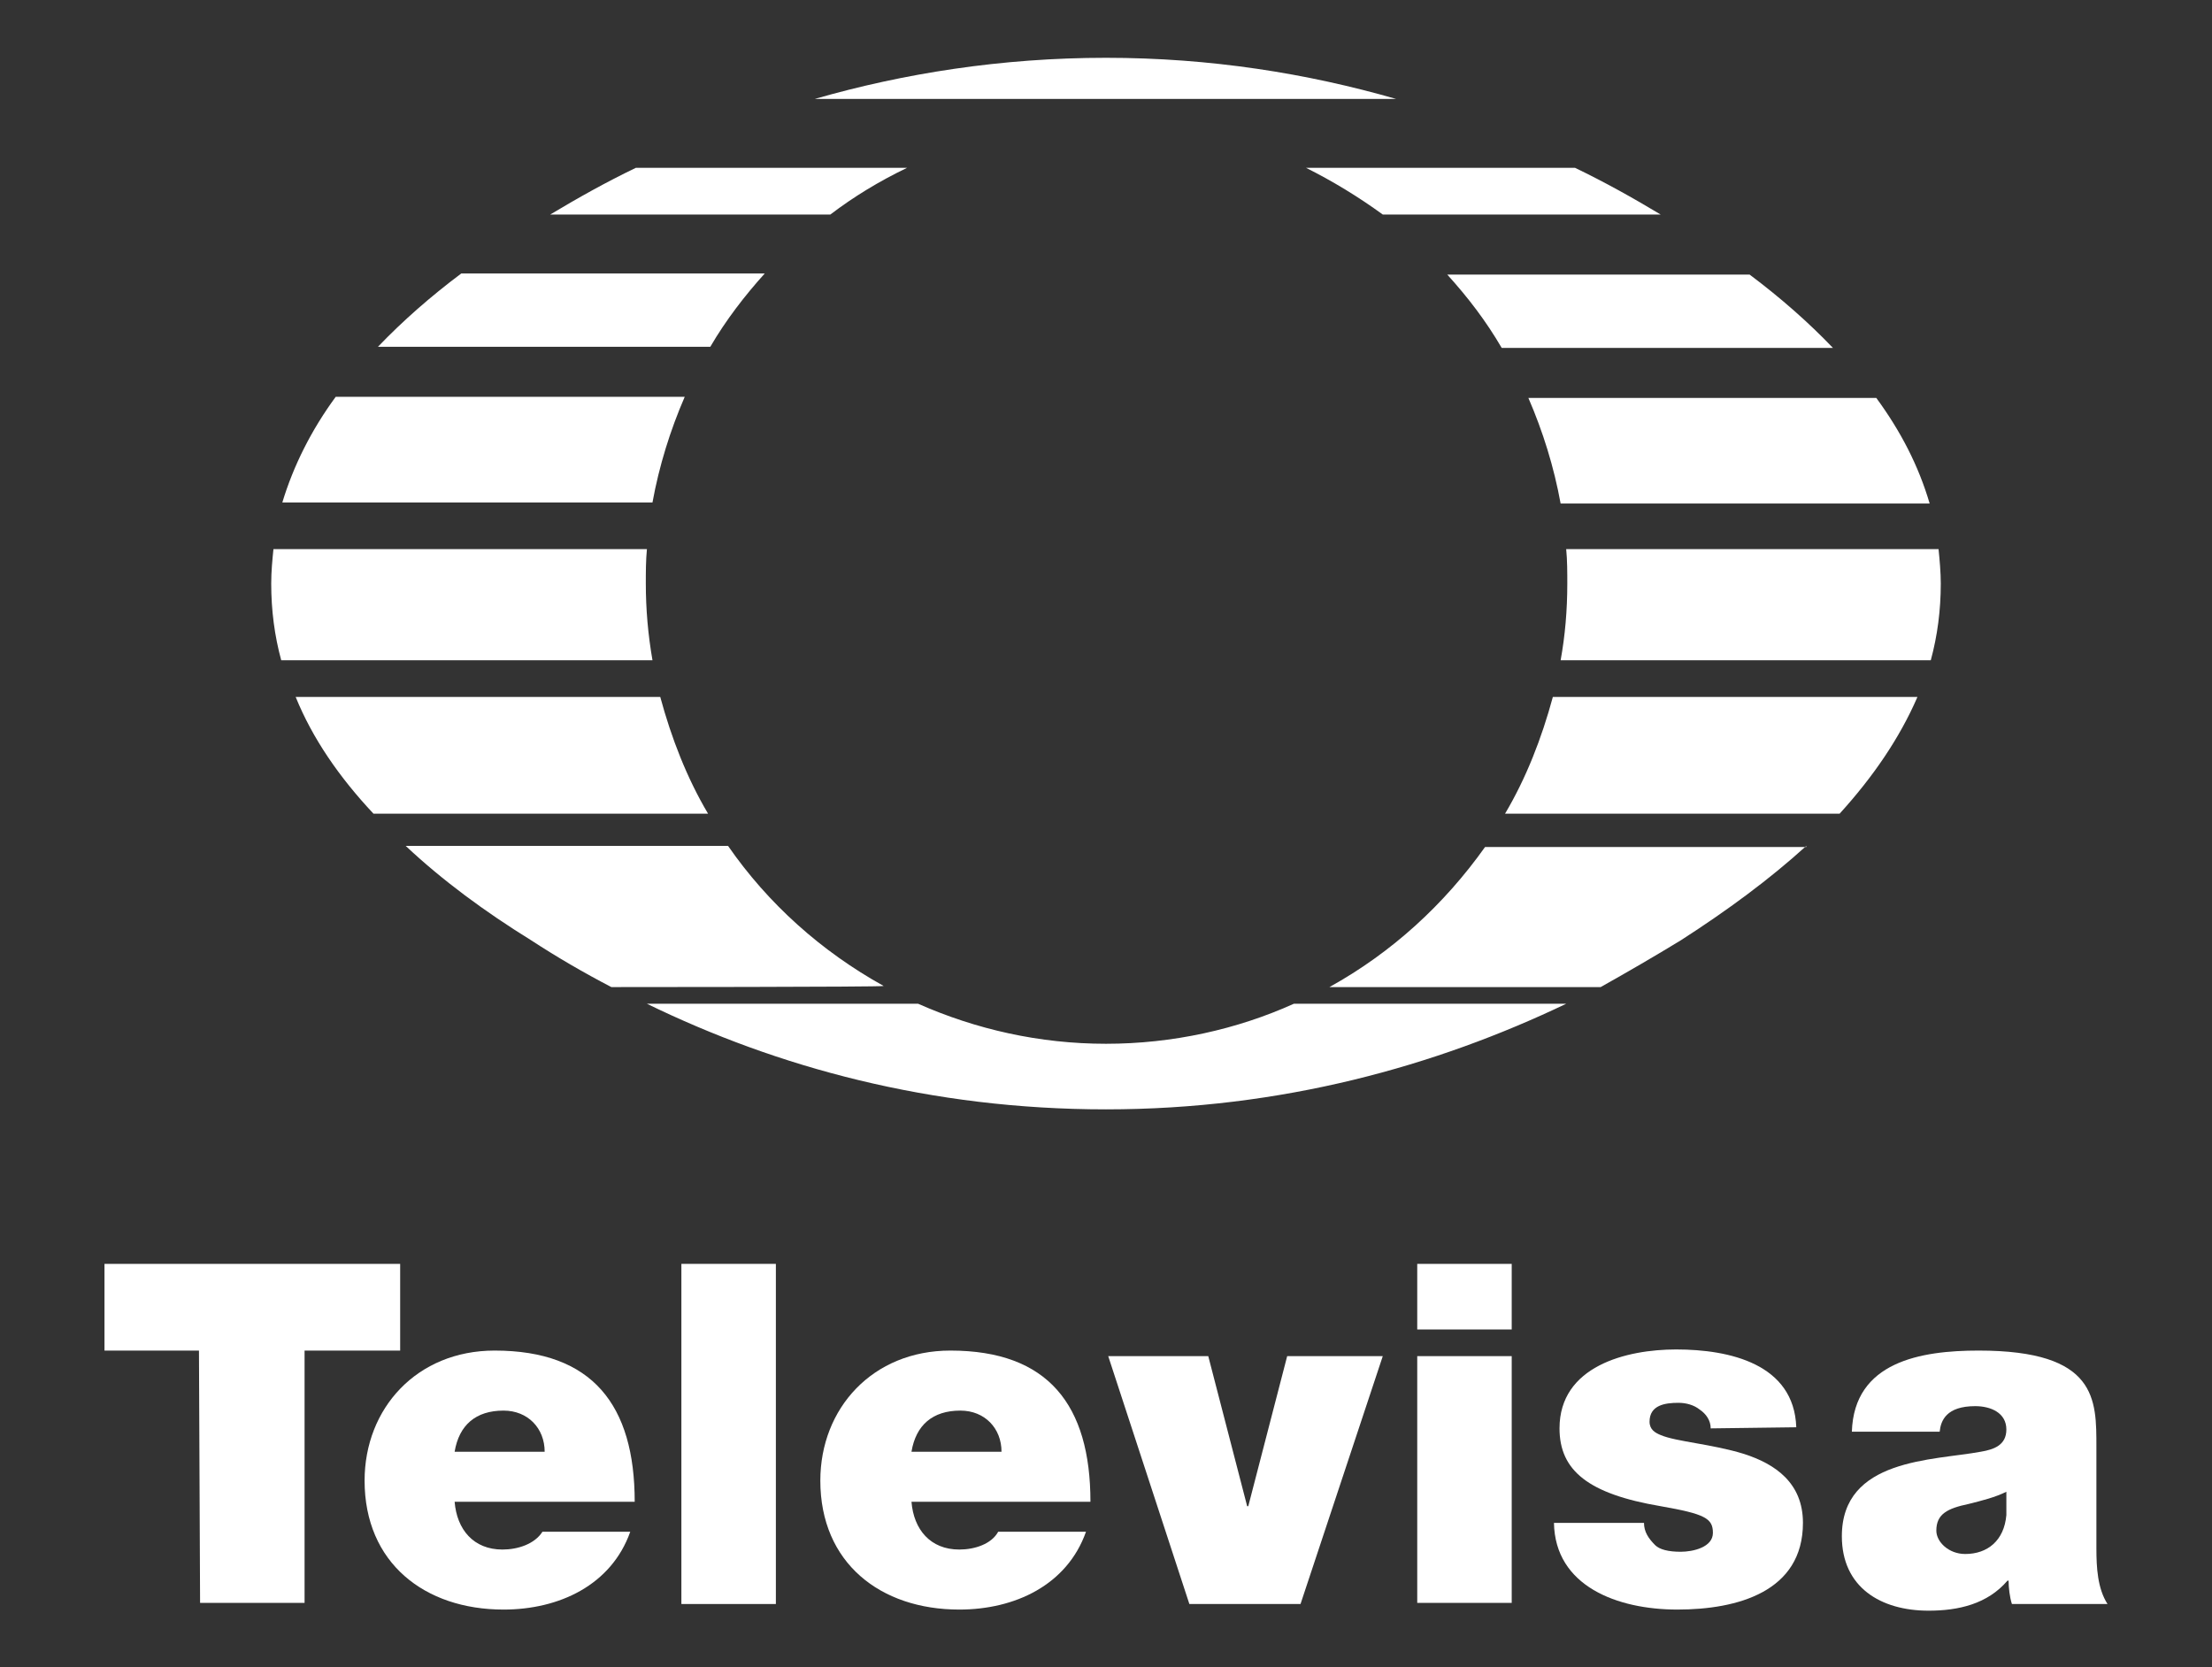
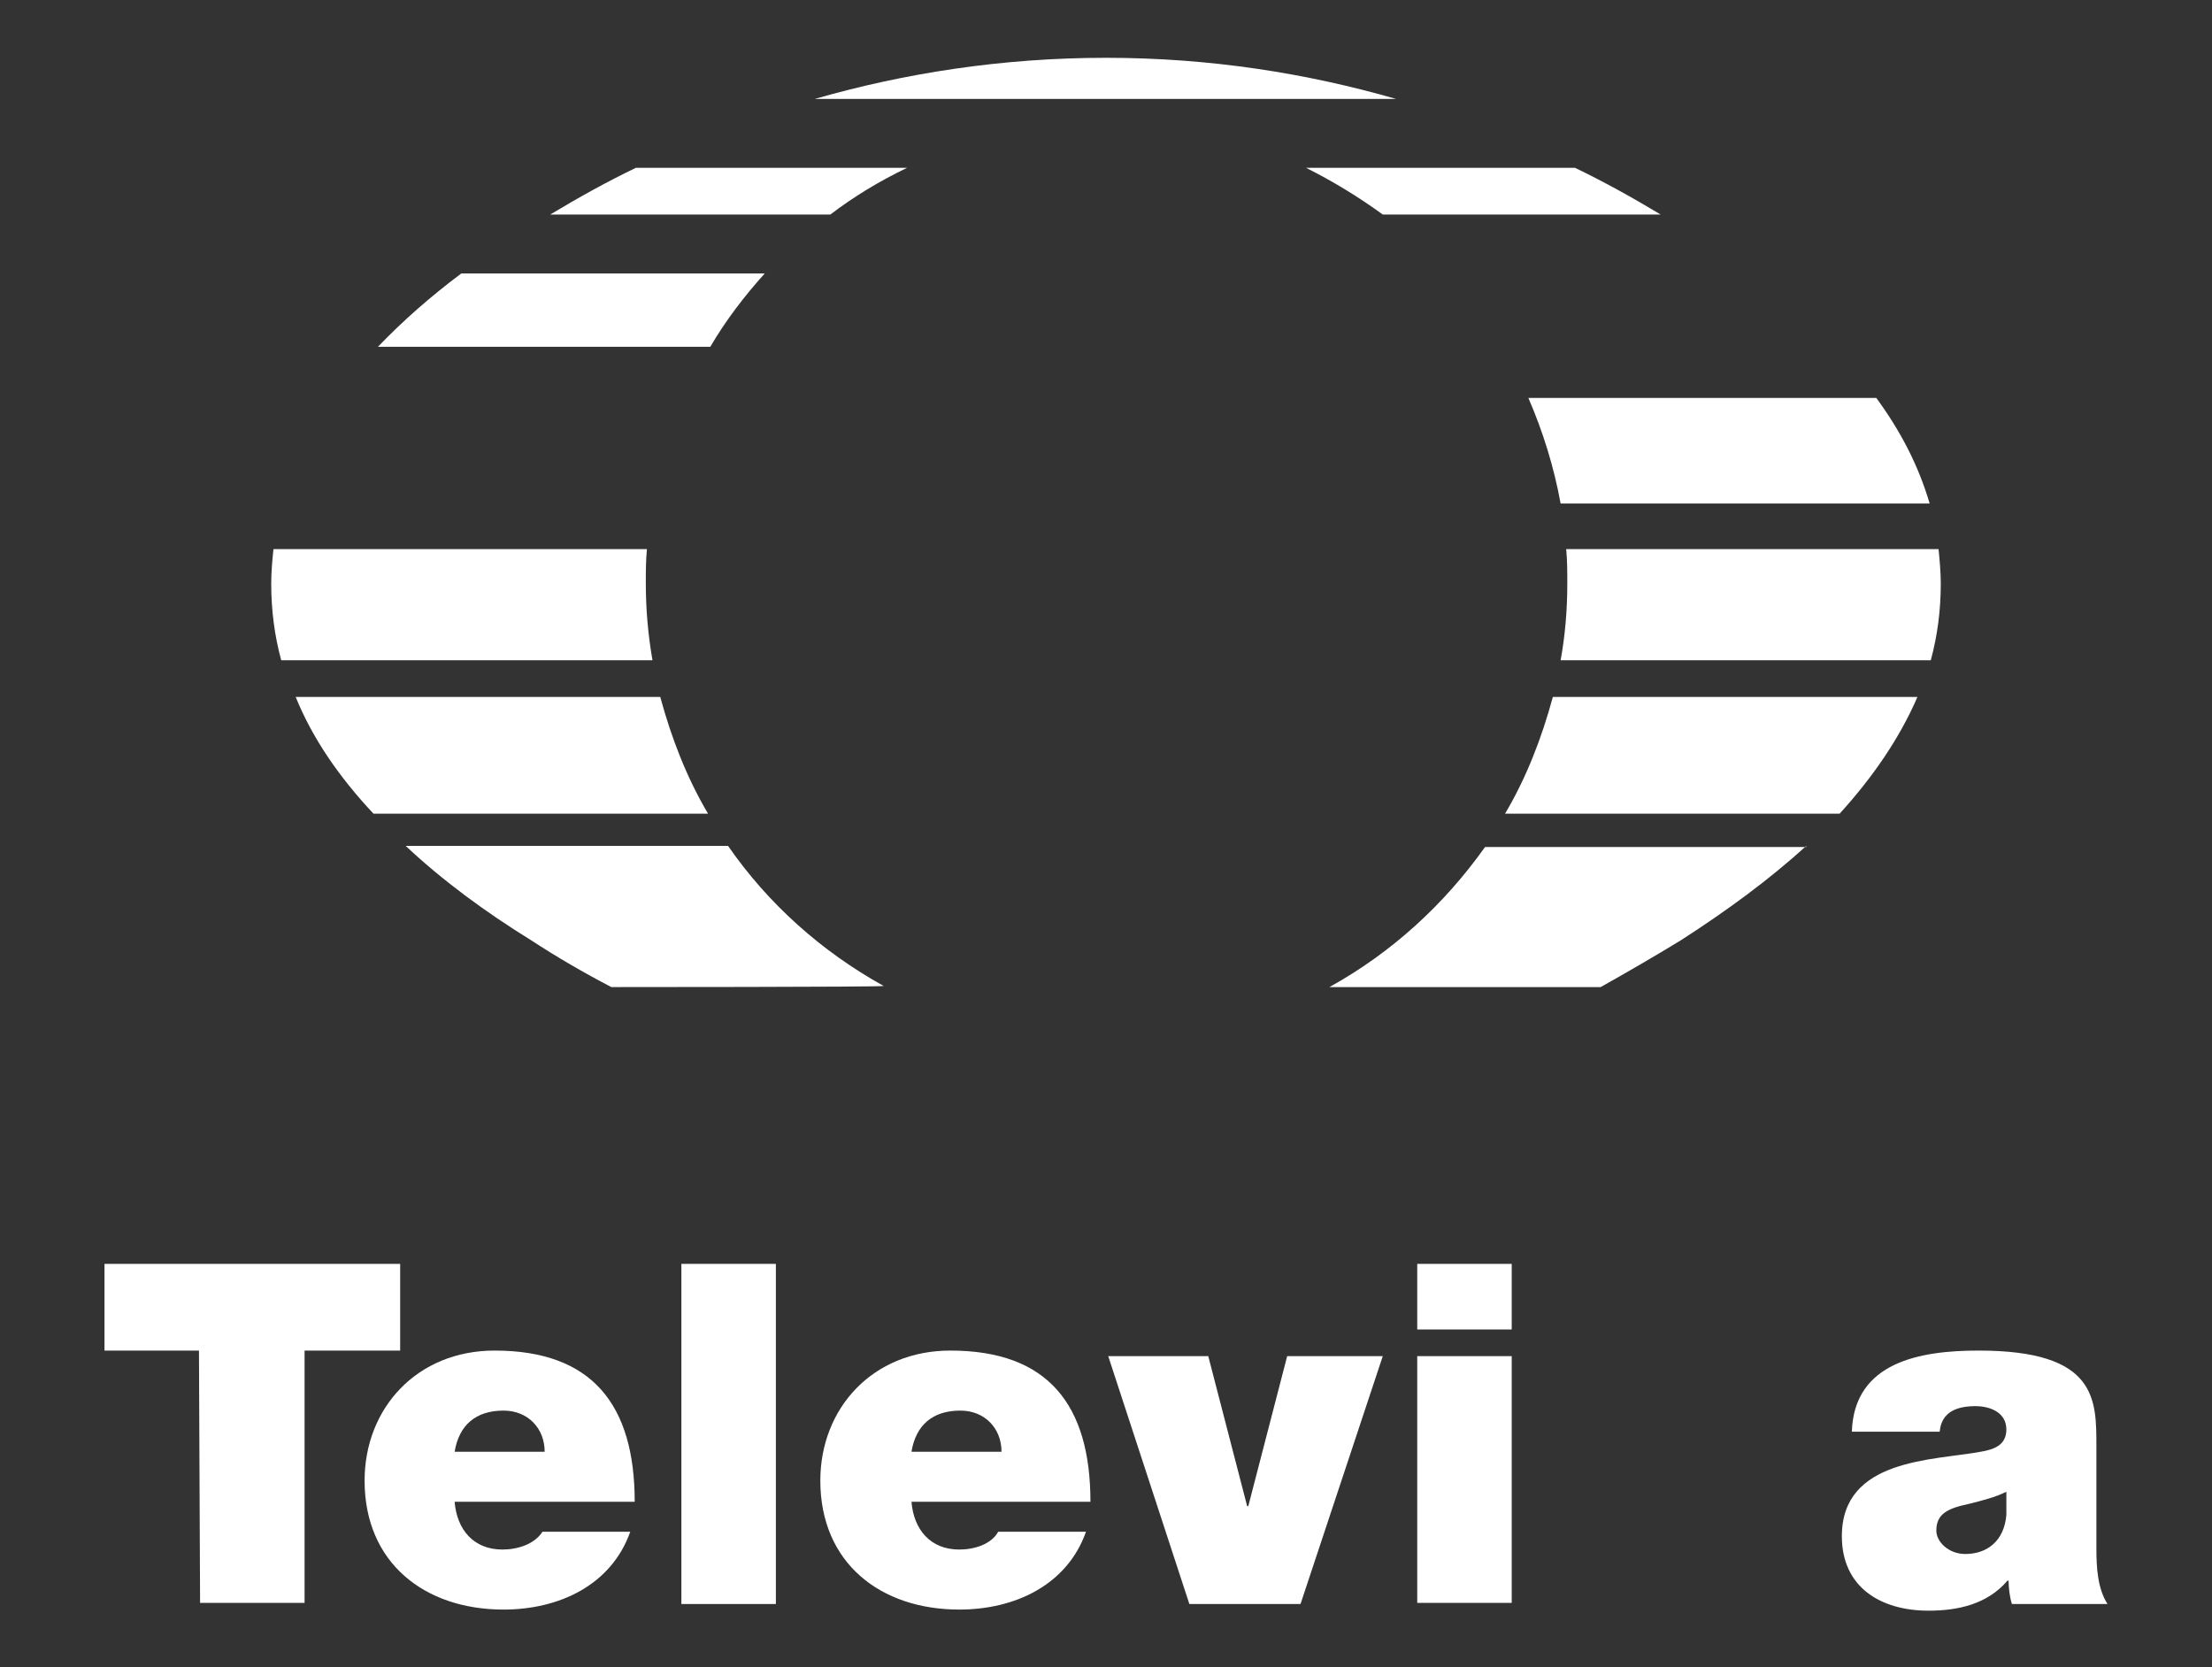
<svg xmlns="http://www.w3.org/2000/svg" version="1.1" id="Layer_1" x="0px" y="0px" viewBox="0 0 199 150" style="enable-background:new 0 0 199 150;" xml:space="preserve">
  <rect x="0" y="0" width="199" height="150" fill="#333333" stroke="none" />
  <style type="text/css">
	.st0{fill:#FFFFFF;}
</style>
  <g id="g1352">
    <g id="g1326">
      <path id="path72" class="st0" d="M17.9,121.5H9.4v-7.8h26.6v7.8h-8.6v22.7h-9.4L17.9,121.5L17.9,121.5z" />
      <path id="path74" class="st0" d="M49,130.6c0-2.1-1.5-3.7-3.7-3.7c-2.5,0-4,1.3-4.4,3.7H49z M40.9,135.1c0.2,2.5,1.7,4.3,4.3,4.3    c1.4,0,2.9-0.5,3.6-1.6h7.9c-1.7,4.8-6.4,7-11.4,7c-7.1,0-12.5-4.2-12.5-11.6c0-6.5,4.7-11.7,11.7-11.7c8.8,0,12.6,4.9,12.6,13.6    L40.9,135.1L40.9,135.1z" />
      <path id="path76" class="st0" d="M61.3,113.7h8.5v30.6h-8.5V113.7z" />
      <path id="path78" class="st0" d="M90.1,130.6c0-2.1-1.5-3.7-3.7-3.7c-2.5,0-4,1.3-4.4,3.7H90.1L90.1,130.6z M82,135.1    c0.2,2.5,1.7,4.3,4.3,4.3c1.4,0,2.9-0.5,3.5-1.6h7.9c-1.7,4.8-6.4,7-11.4,7c-7.1,0-12.5-4.2-12.5-11.6c0-6.5,4.7-11.7,11.7-11.7    c8.8,0,12.6,4.9,12.6,13.6L82,135.1L82,135.1z" />
-       <path id="path80" class="st0" d="M117,144.3h-10L99.7,122h9l3.5,13.5h0.1l3.5-13.5h8.6L117,144.3L117,144.3z" />
+       <path id="path80" class="st0" d="M117,144.3h-10L99.7,122h9l3.5,13.5h0.1l3.5-13.5h8.6L117,144.3z" />
      <path id="path82" class="st0" d="M127.5,122h8.5v22.2h-8.5C127.5,144.3,127.5,122,127.5,122z M136,119.6h-8.5v-5.9h8.5V119.6z" />
-       <path id="path84" class="st0" d="M153.9,128.5c0-0.7-0.4-1.3-1-1.7c-0.5-0.4-1.2-0.6-1.9-0.6c-1.2,0-2.6,0.2-2.6,1.7    c0,0.7,0.5,1,1,1.2c1.4,0.6,4.6,0.8,7.5,1.7c2.8,0.9,5.3,2.6,5.3,6.2c0,6.2-5.9,7.8-11.3,7.8s-11-2.1-11.1-7.8h8.1    c0,0.8,0.4,1.4,1,2c0.4,0.4,1.2,0.6,2.3,0.6c1.1,0,2.9-0.4,2.9-1.7s-0.7-1.7-4.7-2.4c-6.5-1.1-9.1-3.2-9.1-7c0-5.6,6-7.1,10.5-7.1    c4.8,0,10.6,1.3,10.8,7L153.9,128.5L153.9,128.5z" />
      <path id="path86" class="st0" d="M180.5,136.3v-2.1c-1,0.5-2.2,0.8-3.4,1.1c-1.9,0.4-2.9,0.9-2.9,2.4c0,1,1.1,2.1,2.6,2.1    C178.8,139.8,180.3,138.6,180.5,136.3L180.5,136.3L180.5,136.3z M188.6,130.2v9.1c0,1.7,0.1,3.6,1,5H181c-0.2-0.6-0.3-1.5-0.3-2.1    h-0.1c-1.8,2.1-4.4,2.7-7.1,2.7c-4.3,0-7.8-2.1-7.8-6.7c0-7,8.2-6.8,12.5-7.6c1.2-0.2,2.3-0.6,2.3-2c0-1.5-1.4-2.1-2.8-2.1    c-2.6,0-3.1,1.3-3.2,2.3h-7.9c0.2-6.3,6.2-7.3,11.4-7.3C188.7,121.5,188.6,125.9,188.6,130.2L188.6,130.2L188.6,130.2z" />
    </g>
    <g id="g1308">
      <path id="path90" class="st0" d="M49.5,19.3c2.5-1.5,5-2.9,7.7-4.2h24.4c-2.5,1.2-4.8,2.6-6.9,4.2H49.5z" />
      <path id="path92" class="st0" d="M34,31.2c2.2-2.3,4.7-4.5,7.5-6.6h27.3c-1.8,2-3.5,4.2-4.9,6.6H34z" />
-       <path id="path94" class="st0" d="M25.4,45.2c1-3.3,2.6-6.5,4.8-9.5h31.4c-1.3,3-2.3,6.2-2.9,9.5H25.4L25.4,45.2z" />
      <path id="path96" class="st0" d="M25.3,59.4c-0.6-2.2-0.9-4.5-0.9-6.9c0-1.1,0.1-2.1,0.2-3.1h33.6c-0.1,1-0.1,2.1-0.1,3.1    c0,2.3,0.2,4.6,0.6,6.9L25.3,59.4L25.3,59.4z" />
      <path id="path98" class="st0" d="M33.6,73.2c-3.1-3.3-5.5-6.8-7-10.5h32.8c1,3.7,2.4,7.3,4.3,10.5H33.6L33.6,73.2z" />
      <path id="path100" class="st0" d="M55,88.8c-2.5-1.3-4.9-2.7-7.2-4.2c-4.2-2.6-8-5.4-11.3-8.5h29c3.6,5.2,8.4,9.5,14,12.6    C79.4,88.8,55,88.8,55,88.8z" />
-       <path id="path102" class="st0" d="M140.9,90.3c-11.7,5.6-25.6,9.5-41.4,9.5S69.9,96,58.2,90.3h24.4c5.2,2.3,10.9,3.6,16.9,3.6    s11.8-1.3,16.9-3.6H140.9L140.9,90.3z" />
      <path id="path104" class="st0" d="M162.5,76.1c-3.3,3-7.1,5.8-11.3,8.5c-2.3,1.4-4.7,2.8-7.2,4.2h-24.4c5.6-3.1,10.3-7.4,14-12.6    H162.5L162.5,76.1z" />
      <path id="path106" class="st0" d="M172.5,62.7c-1.6,3.7-4,7.2-7,10.5h-30.1c1.9-3.2,3.3-6.8,4.3-10.5H172.5L172.5,62.7z" />
      <path id="path108" class="st0" d="M174.4,49.4c0.1,1,0.2,2.1,0.2,3.1c0,2.4-0.3,4.7-0.9,6.9h-33.3c0.4-2.2,0.6-4.5,0.6-6.9    c0-1,0-2.1-0.1-3.1L174.4,49.4L174.4,49.4z" />
      <path id="path110" class="st0" d="M168.8,35.8c2.2,3,3.8,6.1,4.8,9.5h-33.2c-0.6-3.3-1.6-6.5-2.9-9.5H168.8z" />
-       <path id="path112" class="st0" d="M157.4,24.7c2.8,2.1,5.3,4.3,7.5,6.6h-29.8c-1.4-2.4-3-4.5-4.9-6.6H157.4z" />
      <path id="path114" class="st0" d="M141.7,15.1c2.7,1.3,5.2,2.7,7.7,4.2h-25c-2.2-1.6-4.5-3-6.9-4.2L141.7,15.1L141.7,15.1z" />
      <path id="path116" class="st0" d="M125.6,8.9H73.3c8-2.3,16.8-3.7,26.2-3.7S117.6,6.6,125.6,8.9z" />
    </g>
  </g>
</svg>